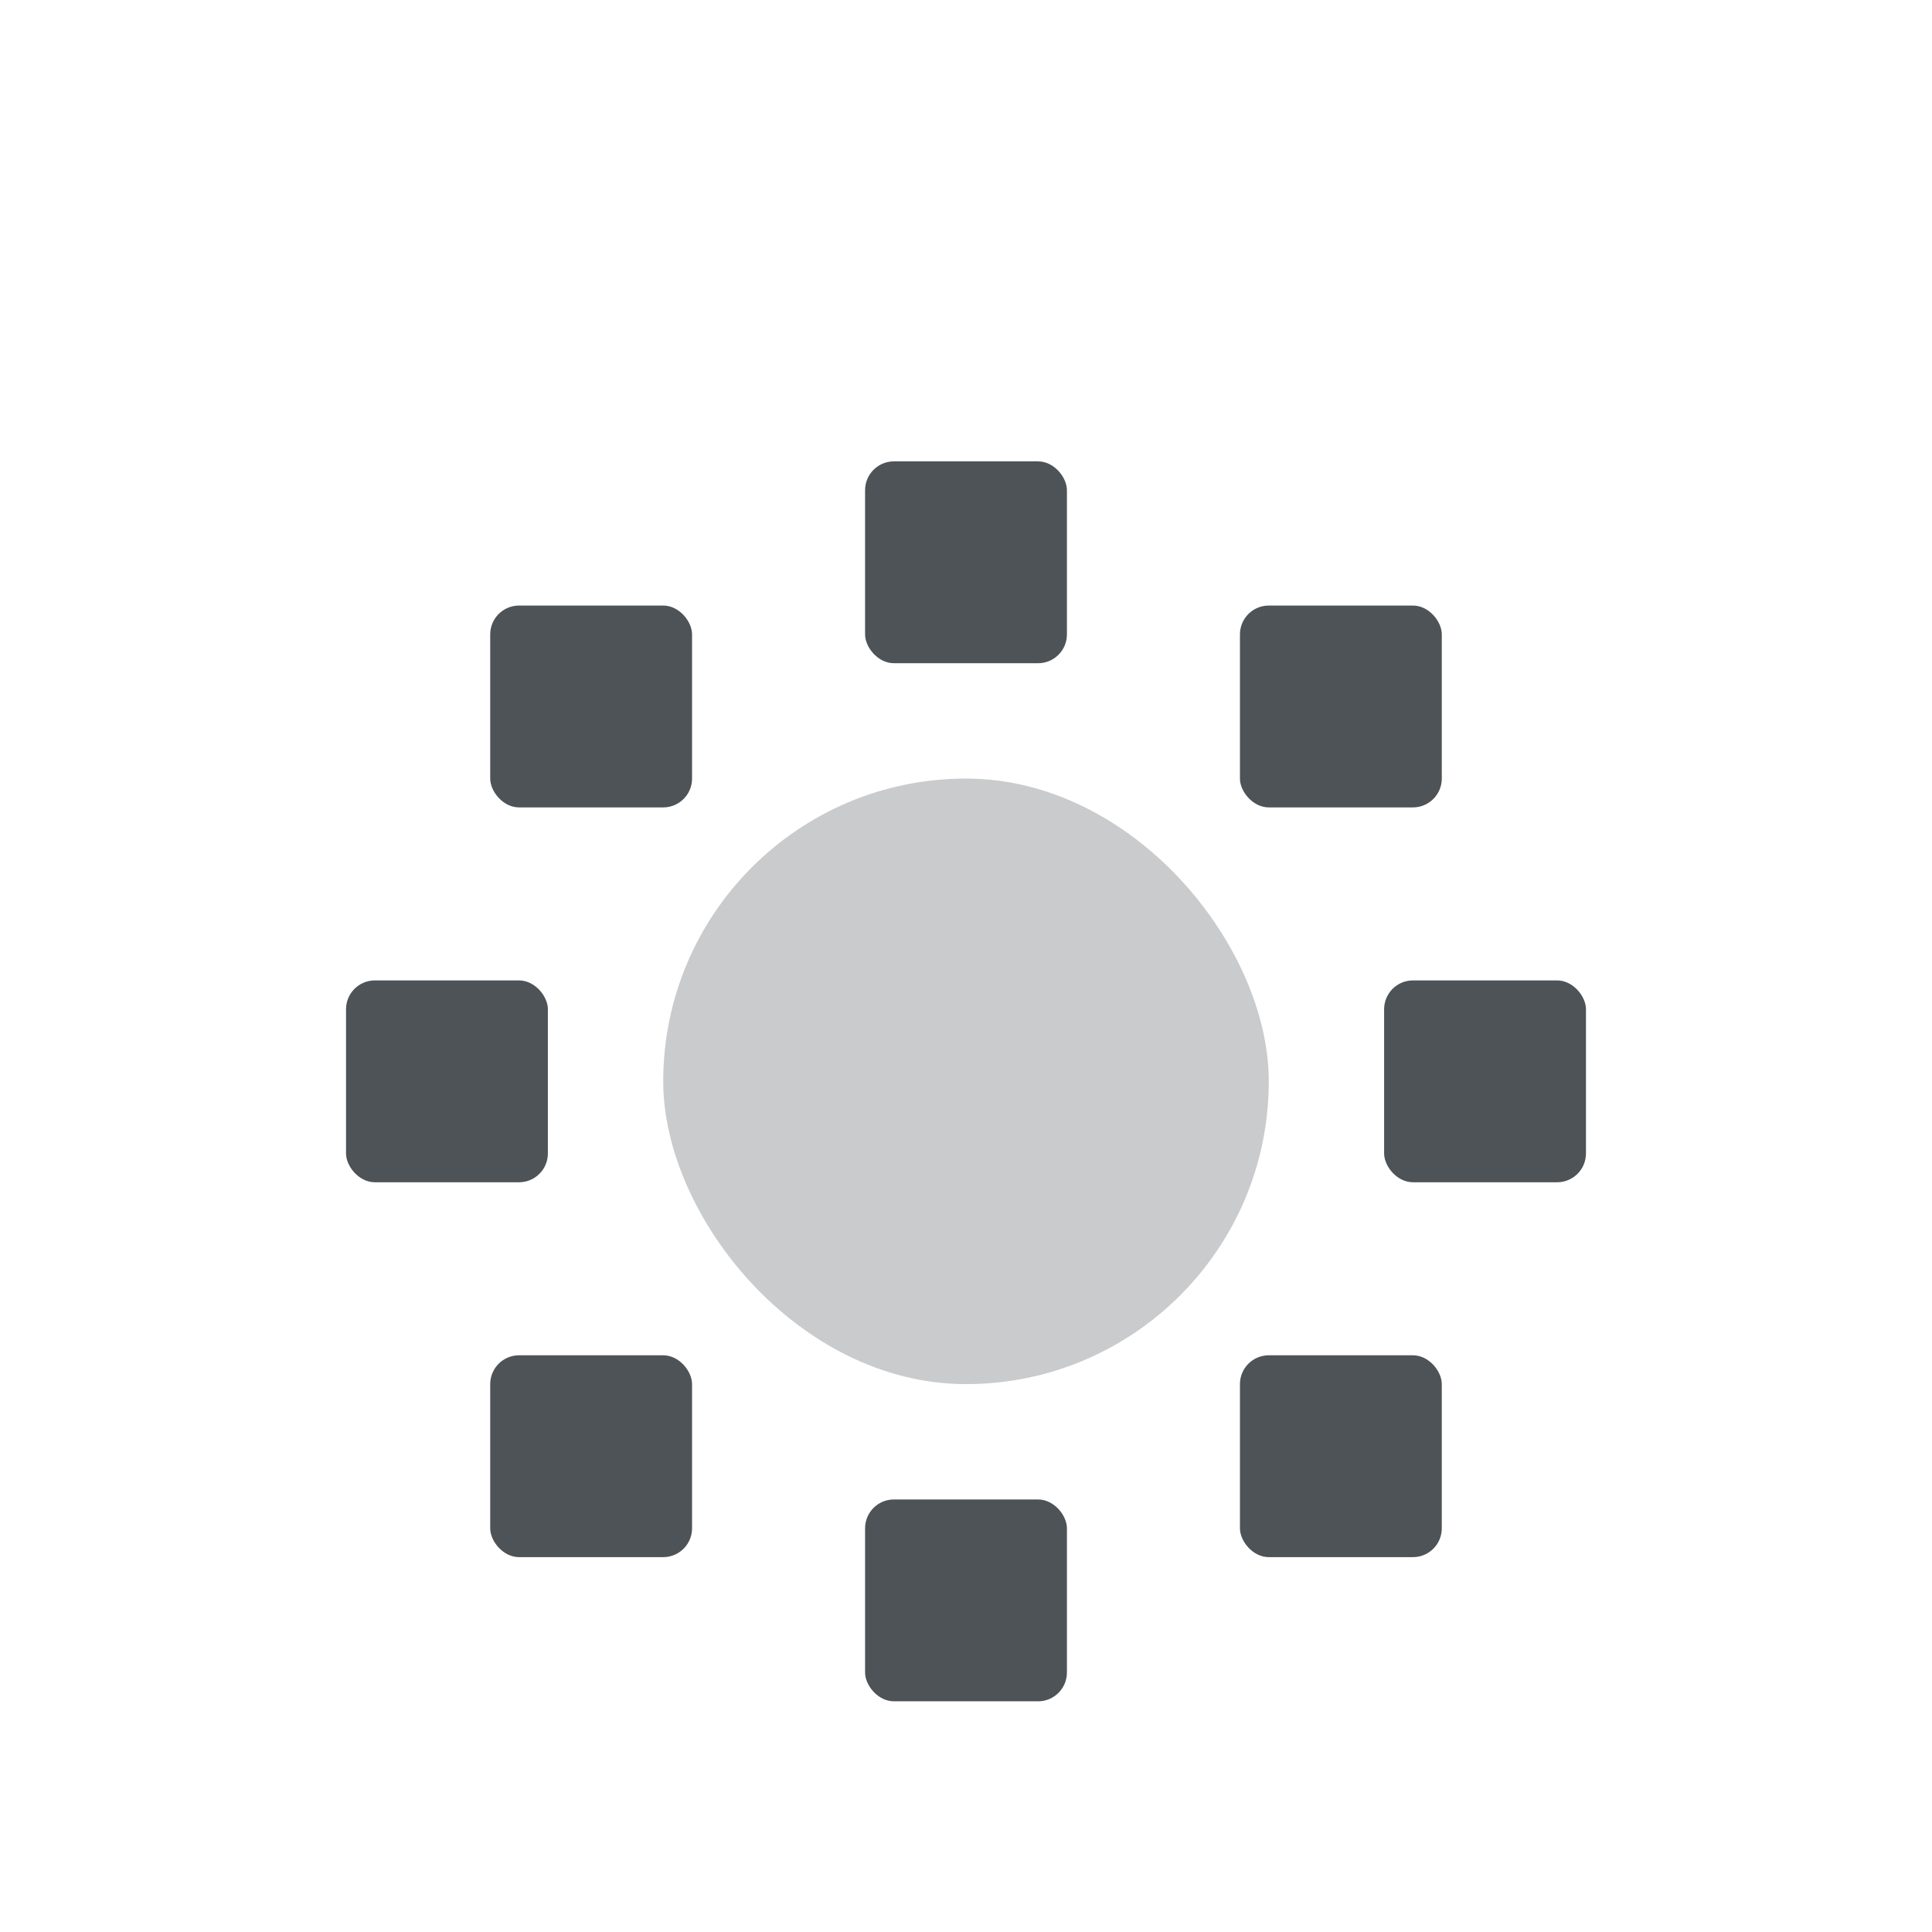
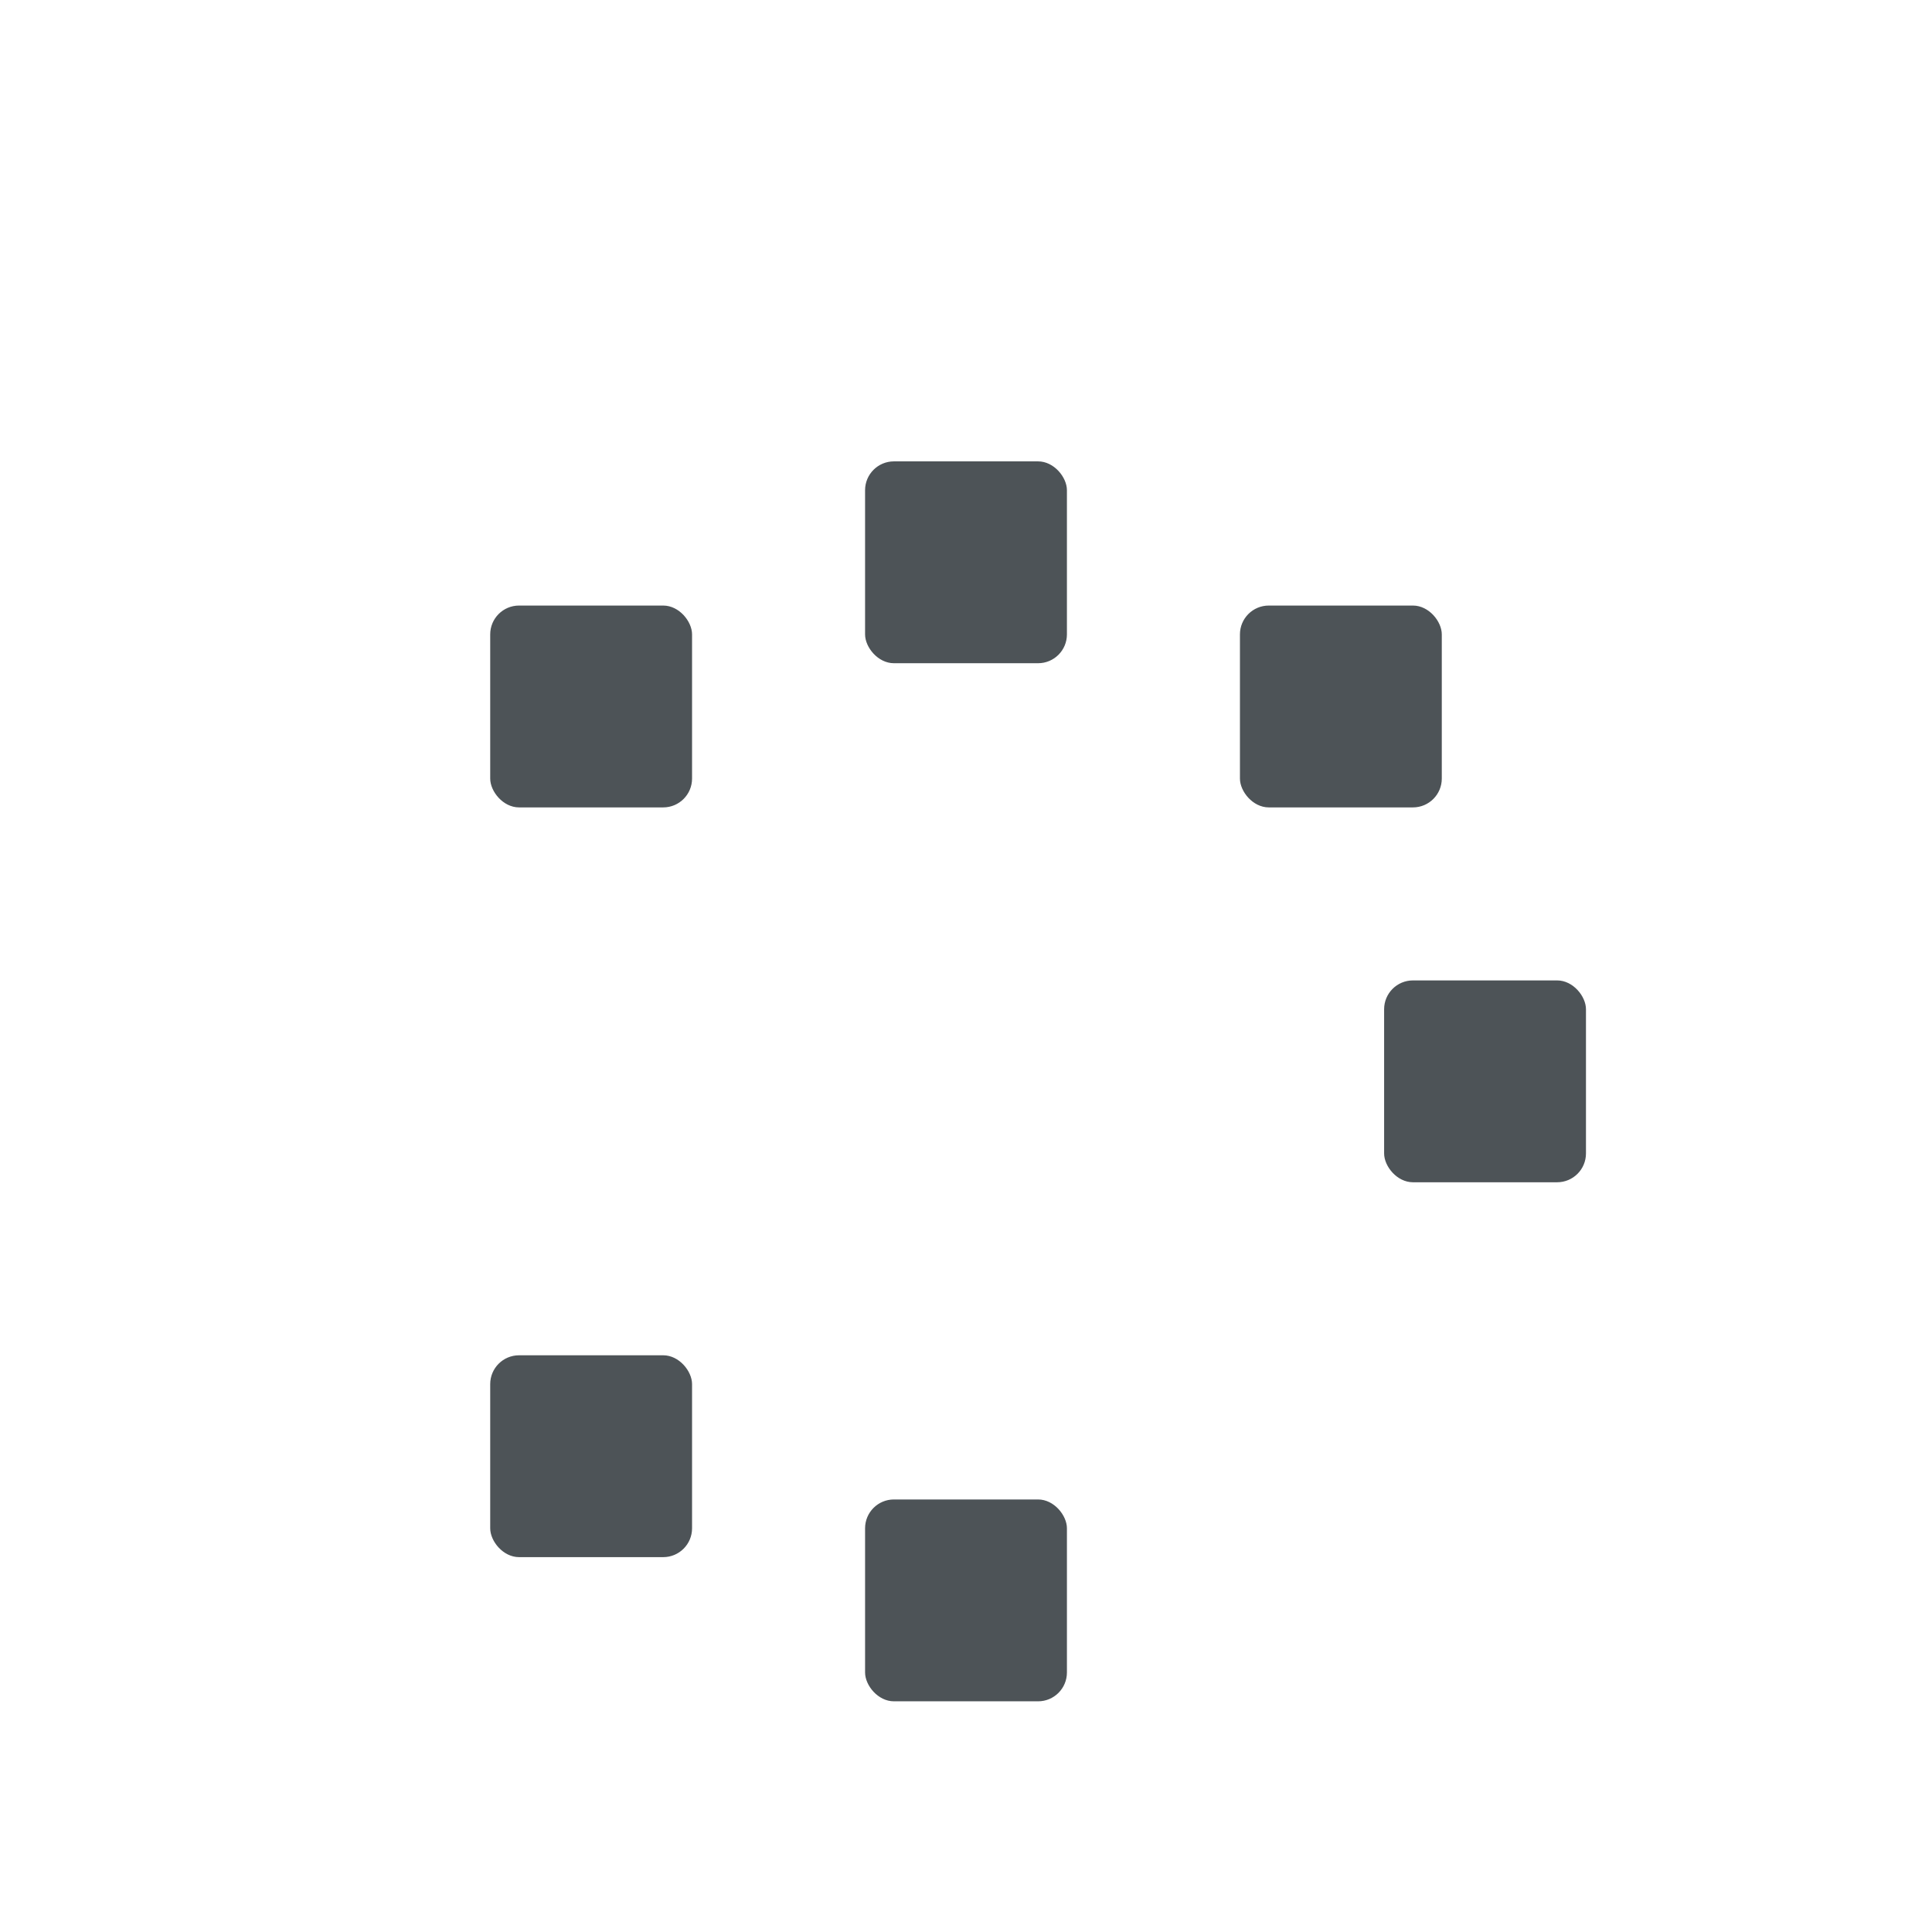
<svg xmlns="http://www.w3.org/2000/svg" width="67" height="67" viewBox="0 0 67 67" fill="none">
  <g filter="url(#filter0_d_1103_30177)">
    <rect x="17" y="17" width="7" height="7" rx="1" fill="#4D5357" />
    <rect x="30" y="12" width="7" height="7" rx="1" fill="#4D5357" />
    <rect x="43" y="17" width="7" height="7" rx="1" fill="#4D5357" />
-     <rect x="50" y="50" width="7" height="7" rx="1" transform="rotate(-180 50 50)" fill="#4D5357" />
    <rect x="37" y="55" width="7" height="7" rx="1" transform="rotate(-180 37 55)" fill="#4D5357" />
    <rect x="24" y="50" width="7" height="7" rx="1" transform="rotate(-180 24 50)" fill="#4D5357" />
-     <rect x="12" y="30" width="7" height="7" rx="1" fill="#4D5357" />
-     <rect opacity="0.3" x="23" y="23" width="21" height="21" rx="10.5" fill="#4D5357" />
    <rect x="48" y="30" width="7" height="7" rx="1" fill="#4D5357" />
  </g>
  <defs>
    <filter id="filter0_d_1103_30177" x="-6" y="-2" width="79" height="79" filterUnits="userSpaceOnUse" color-interpolation-filters="sRGB">
      <feFlood flood-opacity="0" result="BackgroundImageFix" />
      <feColorMatrix in="SourceAlpha" type="matrix" values="0 0 0 0 0 0 0 0 0 0 0 0 0 0 0 0 0 0 127 0" result="hardAlpha" />
      <feOffset dy="4" />
      <feGaussianBlur stdDeviation="3" />
      <feComposite in2="hardAlpha" operator="out" />
      <feColorMatrix type="matrix" values="0 0 0 0 0.26 0 0 0 0 0.228 0 0 0 0 0.173 0 0 0 0.06 0" />
      <feBlend mode="normal" in2="BackgroundImageFix" result="effect1_dropShadow_1103_30177" />
      <feBlend mode="normal" in="SourceGraphic" in2="effect1_dropShadow_1103_30177" result="shape" />
    </filter>
  </defs>
</svg>